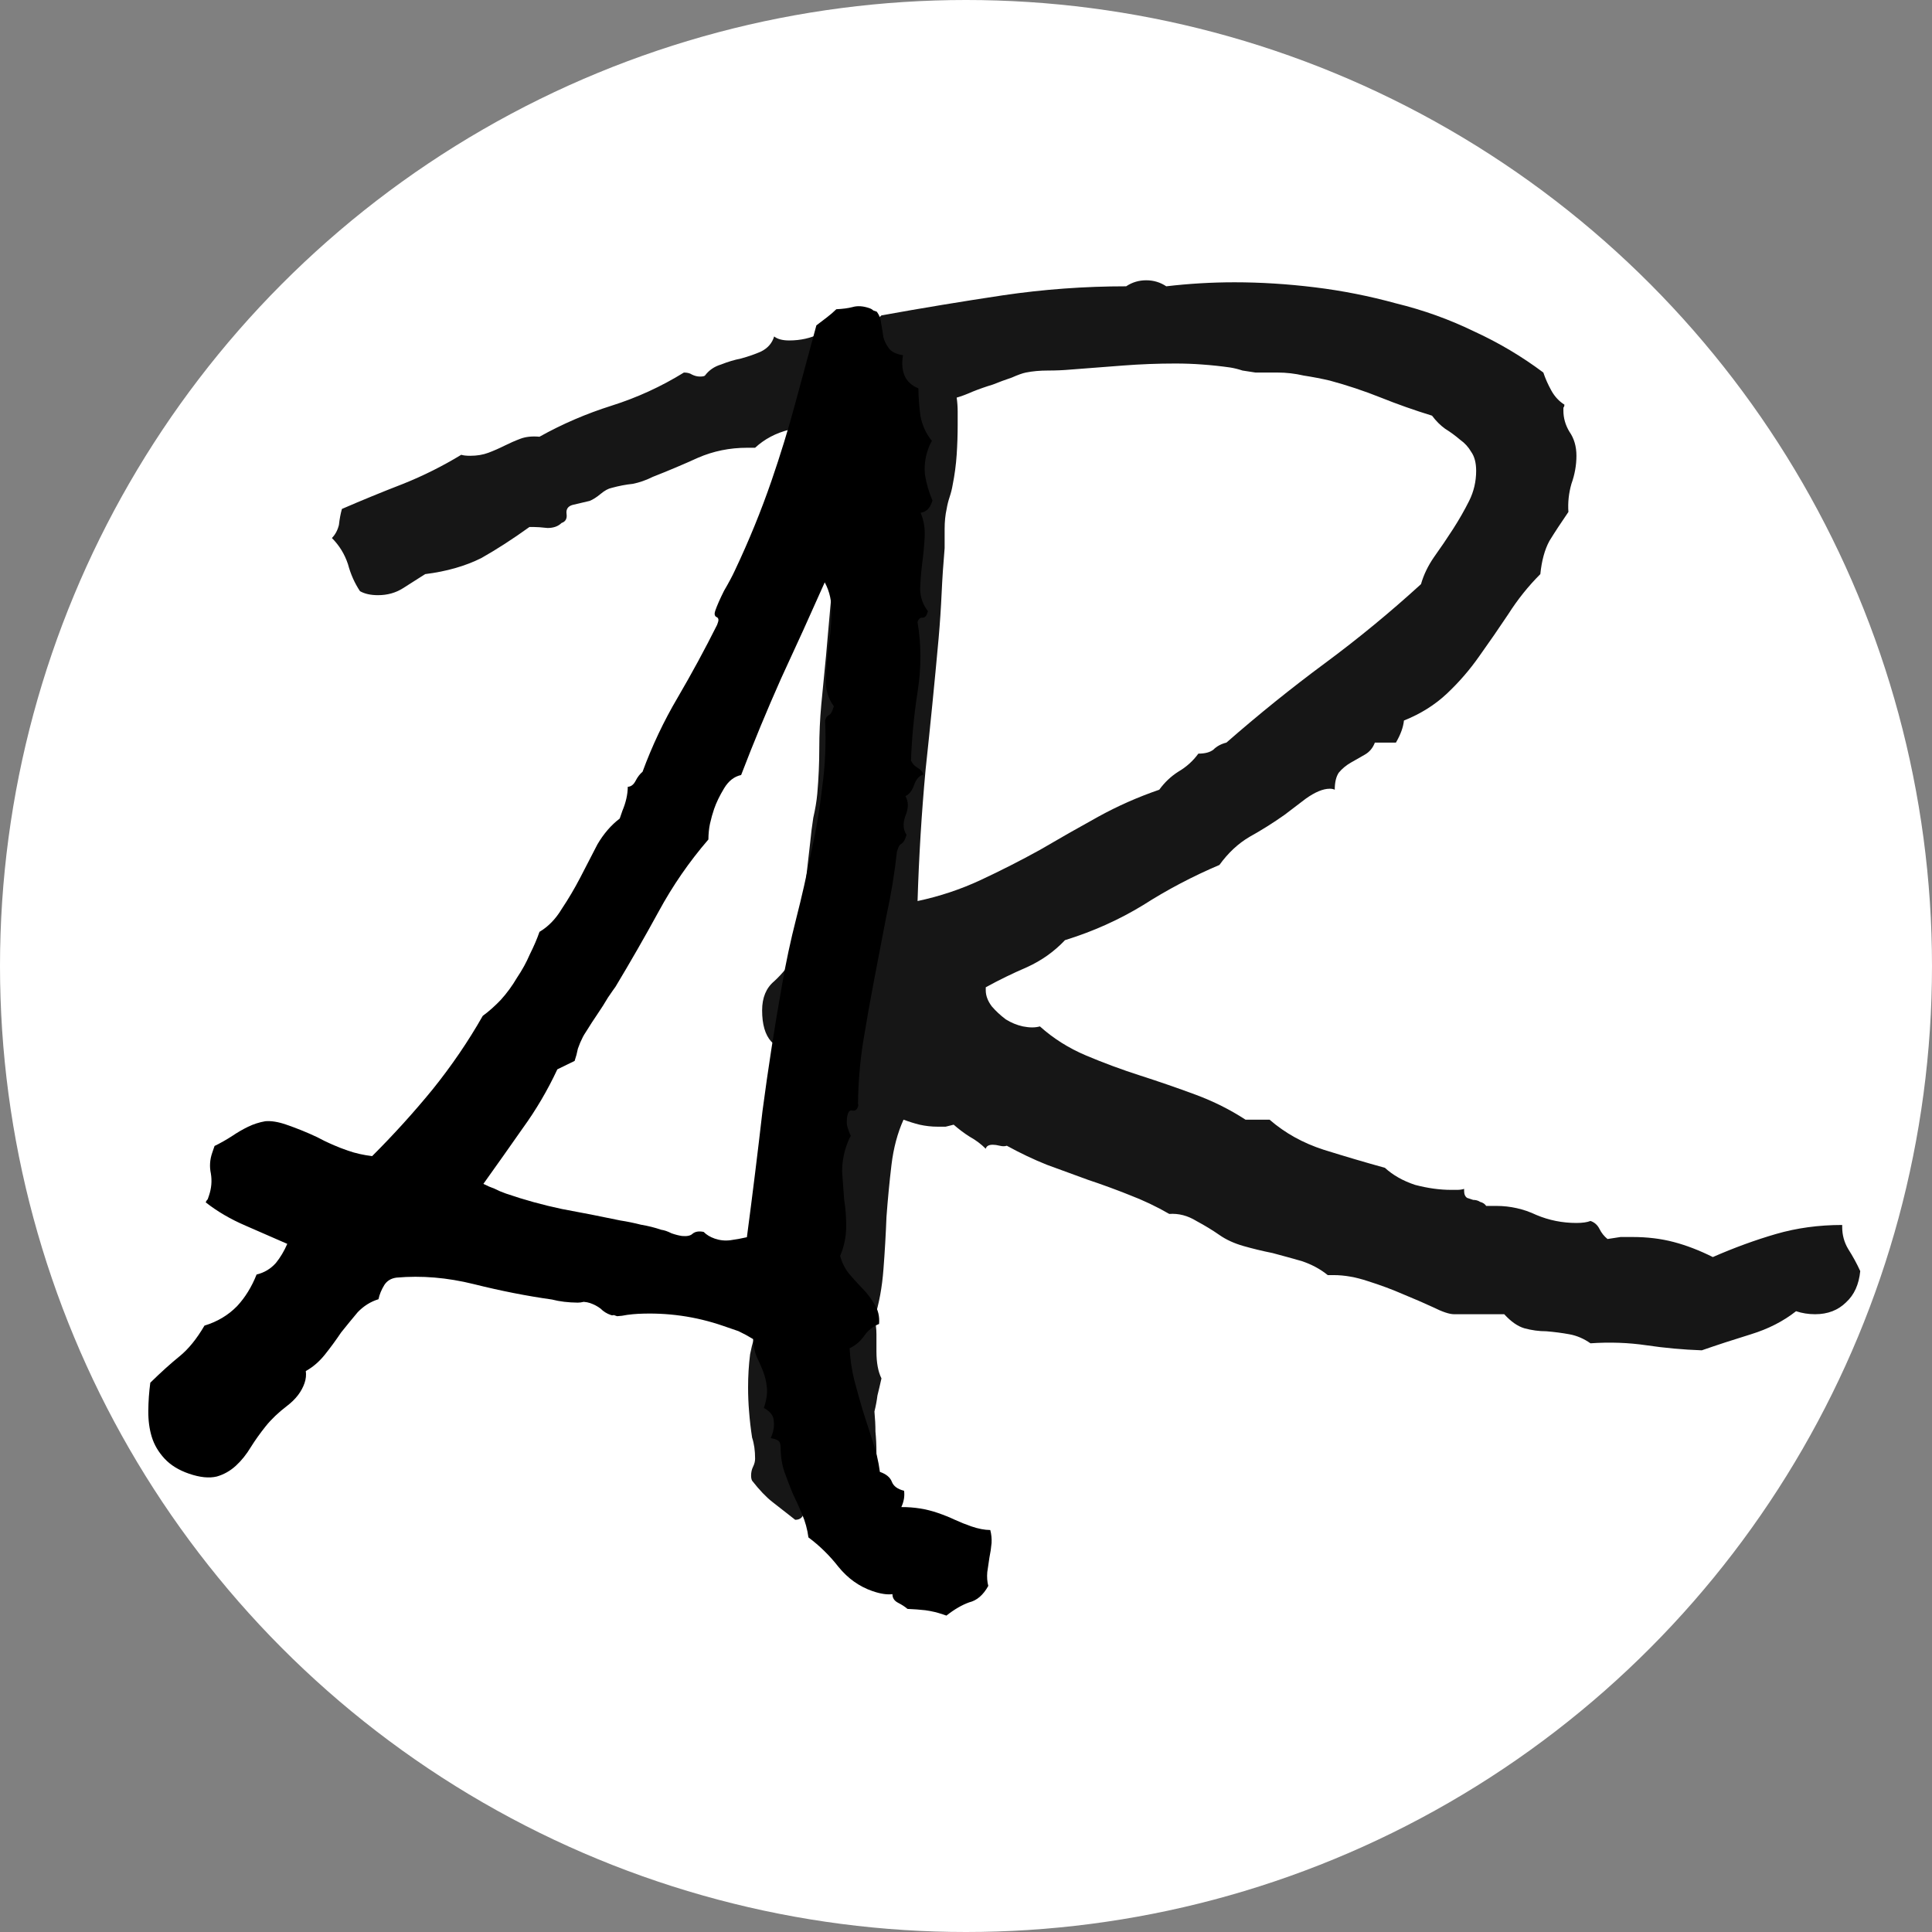
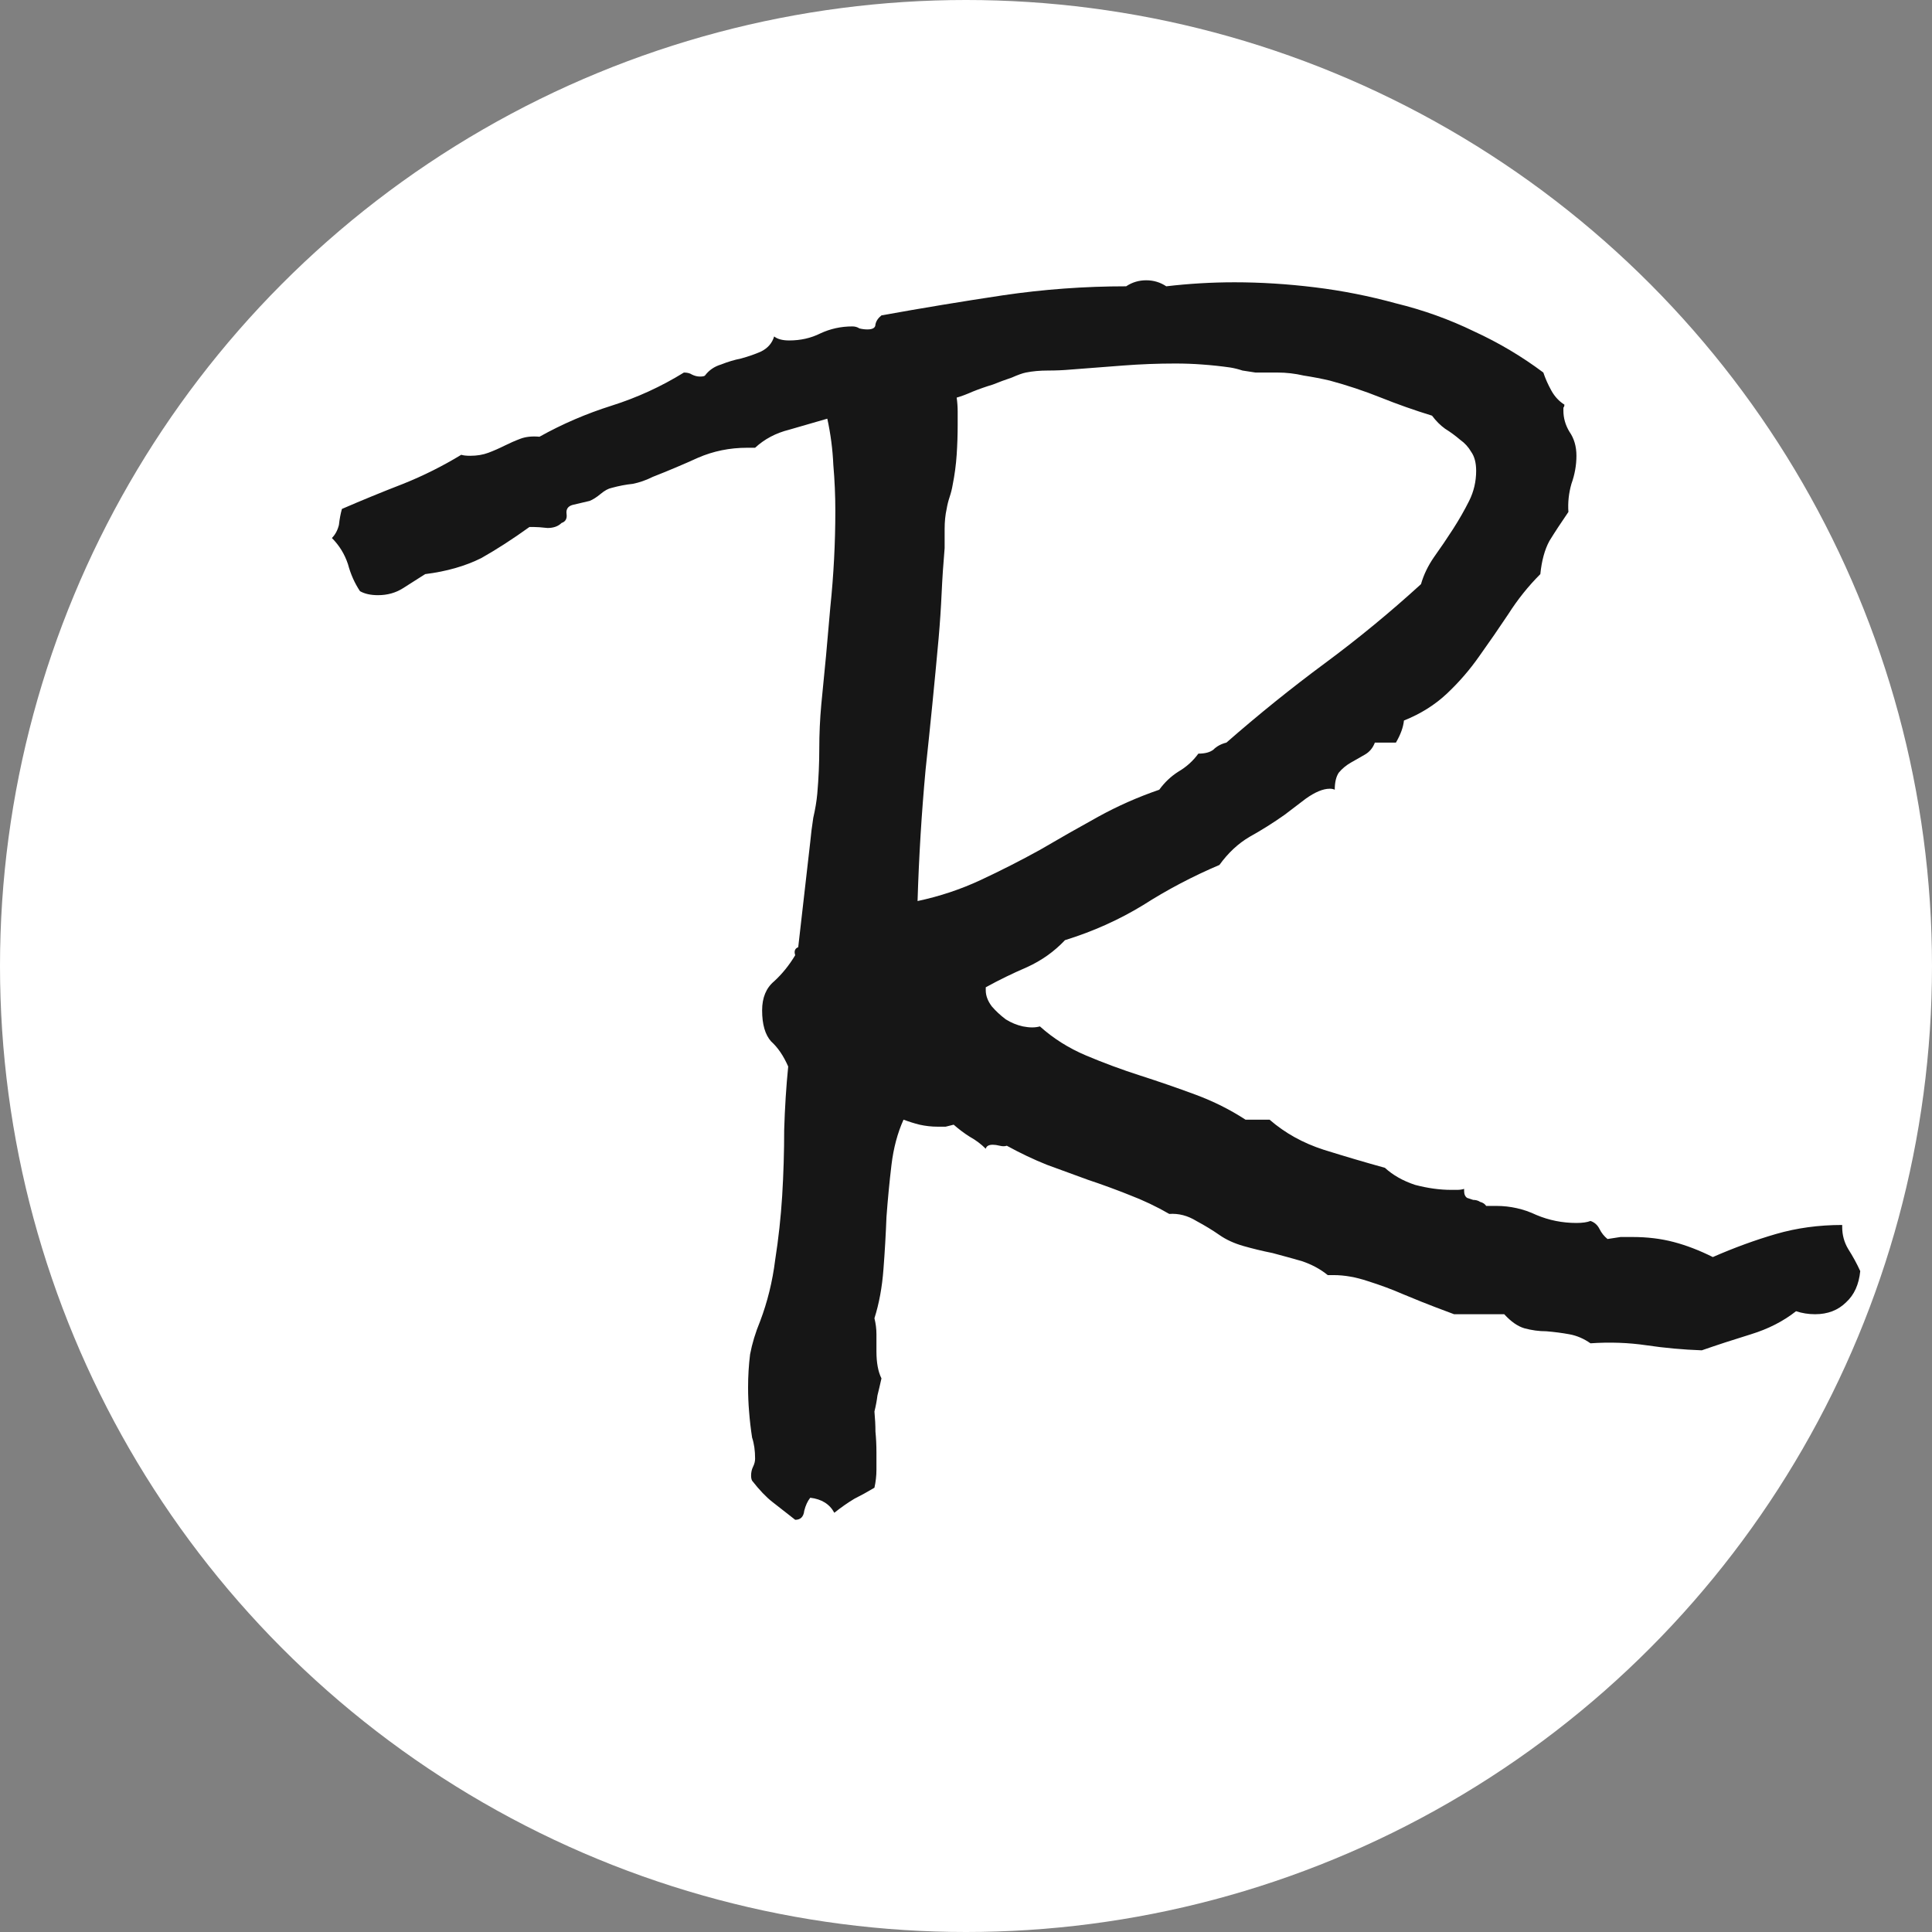
<svg xmlns="http://www.w3.org/2000/svg" width="333" height="333" viewBox="0 0 333 333" fill="none">
  <rect x="0" y="0" width="333" height="333" fill="#808080" stroke="none" />
  <g id="Frame 1">
    <circle id="bg" cx="166.5" cy="166.5" r="166.5" fill="white" />
-     <path id="R" d="M320.632 219.087C320.401 221.392 319.595 223.178 318.212 224.445C316.829 225.828 315.043 226.52 312.854 226.52C311.701 226.52 310.606 226.347 309.569 226.001C307.38 227.729 304.787 229.055 301.791 229.977C298.795 230.898 295.972 231.82 293.321 232.742C290.095 232.627 286.926 232.339 283.814 231.878C280.703 231.417 277.477 231.302 274.135 231.532C272.982 230.726 271.772 230.207 270.505 229.977C269.237 229.746 267.912 229.573 266.529 229.458C265.262 229.458 263.994 229.285 262.727 228.939C261.574 228.594 260.422 227.787 259.27 226.52H250.627C249.82 226.52 248.61 226.116 246.997 225.31C245.499 224.618 243.771 223.869 241.812 223.062C239.968 222.256 237.951 221.507 235.762 220.815C233.688 220.124 231.729 219.778 229.885 219.778H228.848C227.58 218.741 226.082 217.935 224.354 217.358C222.74 216.897 221.069 216.437 219.341 215.976C217.612 215.63 215.941 215.227 214.328 214.766C212.715 214.305 211.332 213.671 210.18 212.864C209.027 212.058 207.702 211.251 206.204 210.444C204.706 209.522 203.15 209.119 201.537 209.234C199.348 207.967 197.043 206.872 194.623 205.95C192.318 205.028 189.956 204.164 187.536 203.357L180.449 200.765C178.145 199.843 175.84 198.748 173.535 197.48C173.189 197.596 172.786 197.596 172.325 197.48C171.864 197.365 171.461 197.308 171.115 197.308C170.424 197.308 170.021 197.538 169.905 197.999C169.099 197.192 168.177 196.501 167.14 195.925C166.218 195.349 165.296 194.657 164.374 193.851C163.913 193.966 163.452 194.081 162.991 194.196C162.646 194.196 162.185 194.196 161.608 194.196C160.571 194.196 159.534 194.081 158.497 193.851C157.575 193.62 156.653 193.332 155.731 192.986C154.694 195.291 154.003 197.884 153.657 200.765C153.312 203.646 153.023 206.642 152.793 209.753C152.678 212.749 152.505 215.745 152.274 218.741C152.044 221.853 151.525 224.676 150.719 227.211C150.949 228.133 151.064 229.055 151.064 229.977V232.915C151.064 234.874 151.353 236.43 151.929 237.582C151.698 238.619 151.468 239.599 151.237 240.521C151.122 241.442 150.949 242.364 150.719 243.286C150.834 244.554 150.892 245.706 150.892 246.743C151.007 247.896 151.064 249.105 151.064 250.373V253.312C151.064 254.349 150.949 255.386 150.719 256.423C149.566 257.114 148.414 257.748 147.262 258.324C146.109 259.016 144.957 259.822 143.805 260.744C142.998 259.246 141.615 258.382 139.656 258.151C139.195 258.728 138.85 259.477 138.619 260.398C138.504 261.436 137.985 261.954 137.063 261.954C135.45 260.687 134.125 259.649 133.088 258.843C132.051 258.036 130.898 256.826 129.631 255.213C129.516 254.982 129.458 254.694 129.458 254.349C129.458 253.772 129.573 253.254 129.804 252.793C130.034 252.332 130.149 251.871 130.149 251.41C130.149 250.027 129.977 248.817 129.631 247.78C129.4 246.282 129.228 244.784 129.112 243.286C128.997 241.903 128.939 240.521 128.939 239.138C128.939 237.179 129.055 235.277 129.285 233.434C129.631 231.59 130.207 229.688 131.014 227.729C132.281 224.388 133.146 220.873 133.606 217.186C134.183 213.498 134.586 209.811 134.816 206.123C135.047 202.32 135.162 198.518 135.162 194.715C135.277 190.912 135.508 187.282 135.854 183.825C135.047 181.981 134.067 180.541 132.915 179.504C131.878 178.352 131.359 176.565 131.359 174.146C131.359 171.956 132.051 170.285 133.434 169.133C134.816 167.865 136.026 166.367 137.063 164.639C136.833 163.947 137.006 163.486 137.582 163.256L139.656 145.106C139.771 143.839 139.944 142.456 140.175 140.958C140.521 139.46 140.751 138.077 140.866 136.81C141.097 134.159 141.212 131.566 141.212 129.031C141.212 126.496 141.327 123.961 141.558 121.426C142.134 115.779 142.652 110.19 143.113 104.659C143.689 99.128 143.978 93.597 143.978 88.065C143.978 85.415 143.862 82.765 143.632 80.114C143.517 77.464 143.171 74.814 142.595 72.163C140.636 72.739 138.446 73.373 136.026 74.064C133.722 74.641 131.763 75.678 130.149 77.176H128.767C125.771 77.176 122.947 77.752 120.297 78.904C117.762 80.057 115.169 81.151 112.519 82.189C111.366 82.765 110.214 83.168 109.062 83.398C107.909 83.514 106.699 83.744 105.432 84.09C104.855 84.205 104.222 84.551 103.53 85.127C102.839 85.703 102.205 86.106 101.629 86.337L98.69 87.028C97.884 87.259 97.538 87.777 97.653 88.584C97.769 89.391 97.481 89.909 96.789 90.14C96.213 90.716 95.406 91.004 94.369 91.004C93.332 90.889 92.525 90.831 91.949 90.831H91.258C88.377 92.905 85.611 94.691 82.961 96.189C80.195 97.572 76.969 98.494 73.281 98.955L69.478 101.375C68.211 102.182 66.77 102.585 65.157 102.585C63.89 102.585 62.852 102.354 62.046 101.894C61.124 100.511 60.433 98.955 59.972 97.227C59.395 95.498 58.474 94 57.206 92.732C57.782 92.156 58.185 91.407 58.416 90.485C58.531 89.448 58.704 88.526 58.935 87.72C62.392 86.222 65.906 84.781 69.478 83.398C72.936 82.016 76.277 80.345 79.504 78.386C79.85 78.501 80.368 78.559 81.06 78.559C82.212 78.559 83.249 78.386 84.171 78.04C85.093 77.694 86.015 77.291 86.936 76.83C87.858 76.369 88.78 75.966 89.702 75.62C90.624 75.274 91.719 75.159 92.986 75.274C96.904 73.085 101.053 71.299 105.432 69.916C109.811 68.533 113.959 66.632 117.877 64.212C118.453 64.212 118.914 64.327 119.26 64.558C119.721 64.788 120.182 64.903 120.643 64.903C121.104 64.903 121.392 64.846 121.507 64.731C122.198 63.809 123.12 63.175 124.272 62.829C125.425 62.368 126.577 62.023 127.729 61.792C128.997 61.446 130.149 61.043 131.187 60.582C132.339 60.006 133.088 59.142 133.434 57.989C134.01 58.45 134.874 58.681 136.026 58.681C137.985 58.681 139.771 58.277 141.385 57.471C143.113 56.664 144.957 56.261 146.916 56.261C147.377 56.261 147.78 56.376 148.126 56.606C148.587 56.722 149.048 56.779 149.509 56.779C150.431 56.779 150.892 56.491 150.892 55.915C151.007 55.339 151.353 54.82 151.929 54.359C158.958 53.092 165.93 51.94 172.844 50.902C179.873 49.865 186.96 49.347 194.104 49.347C195.142 48.655 196.294 48.31 197.562 48.31C198.829 48.31 199.981 48.655 201.019 49.347C202.978 49.116 204.937 48.943 206.896 48.828C208.854 48.713 210.813 48.655 212.772 48.655C217.267 48.655 221.876 48.943 226.601 49.52C231.325 50.096 235.992 51.018 240.602 52.285C245.326 53.438 249.82 55.051 254.084 57.125C258.348 59.084 262.323 61.446 266.011 64.212C266.356 65.249 266.817 66.286 267.394 67.323C267.97 68.36 268.719 69.167 269.641 69.743C269.641 69.974 269.583 70.147 269.468 70.262C269.468 70.377 269.468 70.55 269.468 70.78C269.468 72.048 269.813 73.258 270.505 74.41C271.312 75.562 271.715 76.945 271.715 78.559C271.715 80.172 271.427 81.785 270.851 83.398C270.39 85.012 270.217 86.625 270.332 88.238C269.064 90.082 267.97 91.753 267.048 93.251C266.241 94.749 265.723 96.65 265.492 98.955C263.418 101.029 261.574 103.334 259.961 105.869C258.348 108.289 256.677 110.709 254.948 113.129C253.335 115.434 251.491 117.565 249.417 119.524C247.343 121.483 244.865 123.039 241.984 124.191C241.869 125.344 241.408 126.611 240.602 127.994H236.972C236.626 128.916 236.05 129.607 235.243 130.068L232.823 131.451C232.017 131.912 231.325 132.488 230.749 133.18C230.288 133.871 230.058 134.851 230.058 136.118C229.827 136.003 229.539 135.945 229.193 135.945C228.041 135.945 226.658 136.521 225.045 137.674C223.547 138.826 222.337 139.748 221.415 140.439C219.456 141.822 217.439 143.09 215.365 144.242C213.406 145.395 211.678 147.008 210.18 149.082C205.57 151.041 201.191 153.346 197.043 155.996C192.895 158.531 188.4 160.548 183.561 162.046C181.717 164.005 179.527 165.561 176.992 166.713C174.572 167.75 172.21 168.902 169.905 170.17V170.688C169.905 171.61 170.251 172.532 170.942 173.454C171.634 174.261 172.44 175.01 173.362 175.701C174.284 176.277 175.264 176.681 176.301 176.911C177.453 177.142 178.433 177.142 179.239 176.911C181.544 178.985 184.194 180.656 187.19 181.924C190.187 183.191 193.298 184.344 196.524 185.381C199.751 186.418 202.92 187.513 206.031 188.665C209.143 189.817 212.023 191.258 214.674 192.986H218.822C221.473 195.291 224.584 197.02 228.156 198.172C231.844 199.324 235.358 200.361 238.7 201.283C240.083 202.551 241.812 203.53 243.886 204.222C246.075 204.798 248.149 205.086 250.108 205.086H251.146C251.606 205.086 252.01 205.028 252.355 204.913V205.259C252.355 205.835 252.528 206.238 252.874 206.469C253.22 206.584 253.565 206.699 253.911 206.814C254.372 206.814 254.775 206.93 255.121 207.16C255.582 207.275 255.928 207.506 256.158 207.852H257.887C260.307 207.852 262.611 208.37 264.801 209.407C266.99 210.329 269.295 210.79 271.715 210.79C272.752 210.79 273.559 210.675 274.135 210.444C274.826 210.675 275.345 211.136 275.69 211.827C276.036 212.519 276.497 213.095 277.073 213.556C277.88 213.44 278.629 213.325 279.32 213.21C280.012 213.21 280.703 213.21 281.395 213.21C283.93 213.21 286.292 213.498 288.481 214.074C290.671 214.65 292.918 215.515 295.223 216.667C298.91 215.054 302.54 213.729 306.112 212.691C309.685 211.654 313.487 211.136 317.521 211.136V211.481C317.521 212.864 317.866 214.132 318.558 215.284C319.364 216.552 320.056 217.819 320.632 219.087ZM254.43 81.151C254.43 79.769 254.142 78.674 253.565 77.867C253.104 77.061 252.471 76.369 251.664 75.793C250.857 75.102 249.993 74.468 249.071 73.892C248.265 73.315 247.516 72.566 246.824 71.644C243.828 70.723 240.89 69.686 238.009 68.533C235.128 67.381 232.189 66.401 229.193 65.595C227.695 65.249 226.197 64.961 224.699 64.731C223.201 64.385 221.703 64.212 220.205 64.212H216.402C215.711 64.097 214.962 63.981 214.155 63.866C213.464 63.636 212.772 63.463 212.081 63.348C210.468 63.117 208.854 62.944 207.241 62.829C205.743 62.714 204.188 62.656 202.574 62.656C199.578 62.656 196.582 62.772 193.586 63.002L184.598 63.693C183.33 63.809 182.005 63.866 180.622 63.866C179.239 63.866 177.972 63.981 176.819 64.212C176.243 64.327 175.437 64.615 174.399 65.076C173.362 65.422 172.268 65.825 171.115 66.286C169.963 66.632 168.811 67.035 167.658 67.496C166.621 67.957 165.699 68.303 164.893 68.533C165.008 69.34 165.065 70.147 165.065 70.953V73.2C165.065 74.929 165.008 76.657 164.893 78.386C164.777 80.114 164.547 81.843 164.201 83.571C164.086 84.263 163.913 84.954 163.683 85.645C163.452 86.337 163.279 87.028 163.164 87.72C162.934 88.757 162.818 89.909 162.818 91.177V94.461C162.588 97.111 162.415 99.704 162.3 102.239C162.185 104.774 162.012 107.367 161.781 110.018C161.09 117.623 160.341 125.171 159.534 132.661C158.843 140.151 158.382 147.699 158.151 155.305C161.954 154.498 165.584 153.288 169.041 151.675C172.498 150.062 175.897 148.333 179.239 146.489C182.581 144.53 185.923 142.629 189.265 140.785C192.606 138.941 196.121 137.386 199.809 136.118C200.73 134.851 201.825 133.813 203.093 133.007C204.476 132.2 205.628 131.163 206.55 129.896C207.702 129.896 208.566 129.665 209.143 129.204C209.719 128.628 210.468 128.225 211.39 127.994C216.921 123.154 222.567 118.603 228.329 114.339C234.091 110.075 239.622 105.523 244.923 100.684C245.384 99.07 246.133 97.515 247.17 96.017C248.322 94.403 249.417 92.79 250.454 91.177C251.491 89.564 252.413 87.95 253.22 86.337C254.026 84.724 254.43 82.995 254.43 81.151Z" fill="#161616" />
-     <path id="A" d="M170.341 273.348C169.469 274.921 168.373 275.865 167.052 276.181C165.796 276.63 164.487 277.391 163.126 278.465L162.535 278.262C161.55 277.923 160.531 277.682 159.478 277.54C158.524 277.432 157.504 277.356 156.417 277.312C155.992 276.945 155.452 276.594 154.797 276.258C154.141 275.922 153.817 275.425 153.823 274.766C152.9 274.889 151.748 274.713 150.37 274.238C148.104 273.458 146.158 272.072 144.53 270.079C143.002 268.121 141.272 266.423 139.343 264.988C139.159 263.603 138.793 262.265 138.246 260.975C137.763 259.817 137.231 258.642 136.65 257.451C136.167 256.293 135.702 255.086 135.253 253.83C134.804 252.573 134.571 251.171 134.553 249.623C134.56 248.964 134.432 248.534 134.171 248.334C133.909 248.134 133.466 247.981 132.841 247.876C133.312 246.827 133.487 245.84 133.364 244.917C133.34 244.027 132.771 243.28 131.657 242.676C132.098 241.396 132.274 240.245 132.185 239.223C132.096 238.2 131.875 237.243 131.522 236.35C131.233 235.59 130.862 234.746 130.41 233.819C130.057 232.926 129.852 231.919 129.798 230.799C128.979 230.297 128.143 229.844 127.291 229.44C126.503 229.169 125.616 228.863 124.632 228.524C119.904 226.896 115.019 226.206 109.976 226.453C109.416 226.48 108.79 226.54 108.097 226.632C107.503 226.758 106.925 226.834 106.365 226.862C106.168 226.794 105.971 226.726 105.774 226.658C105.642 226.723 105.477 226.721 105.28 226.653C104.591 226.416 104.001 226.048 103.512 225.549C102.989 225.148 102.383 224.829 101.693 224.592C101.398 224.49 101.036 224.421 100.608 224.384C100.245 224.479 99.899 224.525 99.569 224.522C97.922 224.505 96.442 224.326 95.127 223.984C90.818 223.381 86.33 222.497 81.664 221.331C77.096 220.199 72.653 219.826 68.333 220.211C67.41 220.334 66.714 220.755 66.246 221.475C65.743 222.294 65.406 223.114 65.233 223.936C63.878 224.351 62.685 225.097 61.653 226.174C60.72 227.285 59.77 228.445 58.802 229.654C57.9 230.996 56.965 232.271 55.998 233.48C55.03 234.69 53.934 235.634 52.708 236.314C52.8 237.007 52.728 237.698 52.49 238.387C51.981 239.865 50.98 241.172 49.487 242.311C47.993 243.449 46.763 244.623 45.795 245.832C44.828 247.041 43.976 248.235 43.24 249.414C42.47 250.691 41.603 251.77 40.639 252.649C39.675 253.529 38.581 254.145 37.359 254.495C36.038 254.811 34.442 254.647 32.571 254.003C30.798 253.392 29.39 252.522 28.347 251.392C27.304 250.261 26.575 249.019 26.16 247.664C25.745 246.31 25.546 244.809 25.562 243.162C25.579 241.515 25.693 239.902 25.907 238.323C27.736 236.529 29.415 235.014 30.942 233.777C32.47 232.54 33.904 230.775 35.244 228.483C37.458 227.813 39.33 226.695 40.861 225.129C42.259 223.627 43.38 221.81 44.225 219.677C45.546 219.361 46.656 218.696 47.555 217.684C48.322 216.736 48.976 215.639 49.515 214.393C47.219 213.382 44.825 212.337 42.332 211.258C39.74 210.145 37.447 208.805 35.453 207.237C35.521 207.04 35.638 206.86 35.805 206.697C35.873 206.5 35.94 206.303 36.008 206.106C36.449 204.826 36.56 203.542 36.343 202.255C36.091 201.067 36.168 199.882 36.575 198.7L36.982 197.518C38.041 197.001 39.068 196.418 40.063 195.769C40.925 195.185 41.82 194.667 42.747 194.215C43.674 193.763 44.665 193.443 45.721 193.256C46.743 193.167 47.944 193.36 49.322 193.835C51.194 194.479 52.982 195.205 54.687 196.012C56.358 196.918 58.129 197.694 60.001 198.338C61.281 198.779 62.661 199.089 64.142 199.268C67.835 195.582 71.299 191.762 74.533 187.808C77.801 183.755 80.693 179.518 83.207 175.096C84.235 174.348 85.266 173.436 86.297 172.359C87.363 171.184 88.298 169.908 89.102 168.532C90.005 167.191 90.743 165.847 91.316 164.502C92.022 163.093 92.578 161.797 92.985 160.615C94.51 159.708 95.791 158.386 96.829 156.651C97.966 154.949 99.021 153.164 99.995 151.296C101.003 149.329 101.993 147.412 102.967 145.544C104.039 143.71 105.322 142.223 106.816 141.085L107.274 139.756C107.881 138.312 108.191 136.932 108.204 135.614C108.764 135.587 109.212 135.245 109.548 134.59C109.884 133.934 110.285 133.411 110.75 133.02C112.408 128.524 114.427 124.261 116.805 120.233C119.218 116.106 121.483 111.928 123.6 107.699L123.752 107.256C123.922 106.764 123.81 106.45 123.416 106.314C123.154 106.114 123.108 105.767 123.278 105.275C123.583 104.389 124.088 103.241 124.794 101.831C125.598 100.455 126.219 99.292 126.657 98.341C129.079 93.226 131.189 88.058 132.986 82.838C134.512 78.406 135.874 73.972 137.07 69.537C138.267 65.102 139.481 60.617 140.711 56.083L142.504 54.717C143.101 54.262 143.649 53.79 144.148 53.301C145.269 53.246 146.193 53.123 146.919 52.933C147.778 52.678 148.749 52.737 149.833 53.11C150.128 53.211 150.357 53.345 150.521 53.512C150.718 53.58 150.915 53.647 151.112 53.715C151.567 54.313 151.823 55.007 151.882 55.798C152.038 56.623 152.162 57.382 152.254 58.075C152.445 58.801 152.768 59.464 153.223 60.061C153.678 60.658 154.482 61.045 155.633 61.221C155.176 64.148 156.063 66.051 158.294 66.93C158.312 68.478 158.428 70.061 158.643 71.677C158.956 73.327 159.617 74.767 160.626 75.996C160.392 76.356 160.156 76.88 159.919 77.57C159.444 78.949 159.282 80.38 159.432 81.864C159.68 83.382 160.111 84.852 160.722 86.274L160.621 86.57C160.248 87.653 159.599 88.256 158.676 88.379C159.223 89.669 159.456 91.071 159.375 92.586C159.295 94.1 159.148 95.647 158.934 97.226C158.755 98.707 158.642 100.155 158.595 101.571C158.647 103.021 159.095 104.278 159.941 105.34L159.789 105.783C159.619 106.276 159.321 106.503 158.893 106.466C158.563 106.463 158.314 106.708 158.144 107.2C158.798 111.061 158.808 115.03 158.175 119.109C157.542 123.187 157.156 127.186 157.019 131.105C157.277 131.634 157.636 132.033 158.094 132.301C158.651 132.603 159.01 133.002 159.17 133.498C158.443 133.688 157.91 134.276 157.571 135.261C157.232 136.246 156.731 136.9 156.069 137.223C156.62 138.183 156.608 139.336 156.035 140.681C155.594 141.962 155.666 143.033 156.251 143.895L156.047 144.486C155.911 144.88 155.694 145.191 155.395 145.419C155.131 145.548 154.93 145.809 154.795 146.203L154.591 146.794C154.192 150.513 153.596 154.163 152.803 157.746C152.109 161.363 151.414 164.98 150.72 168.597C150.025 172.213 149.38 175.847 148.784 179.498C148.222 183.05 147.923 186.638 147.887 190.261C147.952 190.393 147.95 190.558 147.882 190.755C147.713 191.247 147.414 191.475 146.986 191.438C146.592 191.302 146.31 191.481 146.141 191.973C145.971 192.466 145.916 193.107 145.974 193.899C146.164 194.625 146.388 195.253 146.647 195.783C146.413 196.143 146.16 196.717 145.889 197.505C145.38 198.982 145.134 200.495 145.152 202.044C145.268 203.626 145.384 205.208 145.501 206.791C145.749 208.309 145.865 209.891 145.849 211.538C145.833 213.185 145.487 214.828 144.812 216.469C145.098 217.559 145.582 218.552 146.265 219.448C147.047 220.378 147.845 221.259 148.66 222.091C149.476 222.922 150.159 223.818 150.709 224.779C151.358 225.774 151.627 226.913 151.515 228.196C150.49 228.615 149.66 229.265 149.026 230.148C148.357 231.13 147.493 231.879 146.434 232.396C146.547 234.308 146.809 236.106 147.221 237.79C147.697 239.606 148.19 241.373 148.7 243.091L150.378 248.296C150.987 250.048 151.414 251.848 151.659 253.695C152.743 254.068 153.429 254.635 153.718 255.395C154.007 256.156 154.71 256.673 155.827 256.948C155.95 257.872 155.793 258.809 155.355 259.76C157.562 259.749 159.651 260.082 161.62 260.76C162.704 261.134 163.672 261.522 164.524 261.926C165.475 262.363 166.443 262.752 167.428 263.091C168.61 263.498 169.695 263.706 170.683 263.716C170.874 264.442 170.949 265.184 170.908 265.942C170.834 266.797 170.711 267.636 170.538 268.458L170.167 270.974C170.093 271.83 170.151 272.621 170.341 273.348ZM128.735 213.247C129.696 205.976 130.591 198.738 131.42 191.531C132.381 184.261 133.507 176.992 134.798 169.724C135.461 165.877 136.273 162.08 137.232 158.334C138.192 154.588 139.036 150.857 139.764 147.142C140.625 143.362 141.272 139.564 141.705 135.747C142.236 131.964 142.406 128.111 142.214 124.189L142.316 123.894C142.417 123.598 142.601 123.386 142.865 123.257C143.13 123.128 143.347 122.817 143.517 122.324L143.721 121.733C142.745 120.406 142.283 118.87 142.333 117.124C142.417 115.28 142.567 113.404 142.784 111.496C143.133 109.523 143.3 107.597 143.285 105.719C143.403 103.777 143.026 101.994 142.152 100.372C139.693 105.914 137.184 111.44 134.626 116.949C132.201 122.394 129.906 127.939 127.742 133.583C126.554 133.835 125.574 134.599 124.804 135.877C124.034 137.154 123.462 138.334 123.089 139.417C122.818 140.205 122.579 141.06 122.372 141.98C122.199 142.802 122.108 143.707 122.098 144.695C118.799 148.517 115.942 152.656 113.526 157.112C111.144 161.47 108.664 165.793 106.085 170.083C105.885 170.345 105.45 170.967 104.782 171.948C104.246 172.865 103.644 173.815 102.975 174.796C102.306 175.778 101.721 176.678 101.219 177.497C100.751 178.217 100.5 178.626 100.466 178.725C100.13 179.38 99.843 180.053 99.606 180.742C99.467 181.466 99.279 182.172 99.041 182.861L96.062 184.314C94.379 187.921 92.386 191.311 90.082 194.484C87.91 197.592 85.655 200.782 83.317 204.053C83.972 204.389 84.595 204.658 85.186 204.862C85.842 205.198 86.514 205.484 87.204 205.722C90.356 206.807 93.575 207.695 96.862 208.386C100.282 209.013 103.636 209.672 106.923 210.363C108.074 210.539 109.258 210.782 110.474 211.09C111.723 211.3 112.89 211.592 113.973 211.965C114.5 212.036 115.091 212.239 115.746 212.575C116.436 212.812 117.044 212.967 117.57 213.038C118.426 213.112 119.02 212.986 119.353 212.66C119.818 212.269 120.461 212.16 121.283 212.333C121.772 212.832 122.411 213.217 123.199 213.489C124.085 213.794 124.99 213.885 125.914 213.762C126.837 213.64 127.778 213.468 128.735 213.247Z" fill="black" />
+     <path id="R" d="M320.632 219.087C320.401 221.392 319.595 223.178 318.212 224.445C316.829 225.828 315.043 226.52 312.854 226.52C311.701 226.52 310.606 226.347 309.569 226.001C307.38 227.729 304.787 229.055 301.791 229.977C298.795 230.898 295.972 231.82 293.321 232.742C290.095 232.627 286.926 232.339 283.814 231.878C280.703 231.417 277.477 231.302 274.135 231.532C272.982 230.726 271.772 230.207 270.505 229.977C269.237 229.746 267.912 229.573 266.529 229.458C265.262 229.458 263.994 229.285 262.727 228.939C261.574 228.594 260.422 227.787 259.27 226.52H250.627C245.499 224.618 243.771 223.869 241.812 223.062C239.968 222.256 237.951 221.507 235.762 220.815C233.688 220.124 231.729 219.778 229.885 219.778H228.848C227.58 218.741 226.082 217.935 224.354 217.358C222.74 216.897 221.069 216.437 219.341 215.976C217.612 215.63 215.941 215.227 214.328 214.766C212.715 214.305 211.332 213.671 210.18 212.864C209.027 212.058 207.702 211.251 206.204 210.444C204.706 209.522 203.15 209.119 201.537 209.234C199.348 207.967 197.043 206.872 194.623 205.95C192.318 205.028 189.956 204.164 187.536 203.357L180.449 200.765C178.145 199.843 175.84 198.748 173.535 197.48C173.189 197.596 172.786 197.596 172.325 197.48C171.864 197.365 171.461 197.308 171.115 197.308C170.424 197.308 170.021 197.538 169.905 197.999C169.099 197.192 168.177 196.501 167.14 195.925C166.218 195.349 165.296 194.657 164.374 193.851C163.913 193.966 163.452 194.081 162.991 194.196C162.646 194.196 162.185 194.196 161.608 194.196C160.571 194.196 159.534 194.081 158.497 193.851C157.575 193.62 156.653 193.332 155.731 192.986C154.694 195.291 154.003 197.884 153.657 200.765C153.312 203.646 153.023 206.642 152.793 209.753C152.678 212.749 152.505 215.745 152.274 218.741C152.044 221.853 151.525 224.676 150.719 227.211C150.949 228.133 151.064 229.055 151.064 229.977V232.915C151.064 234.874 151.353 236.43 151.929 237.582C151.698 238.619 151.468 239.599 151.237 240.521C151.122 241.442 150.949 242.364 150.719 243.286C150.834 244.554 150.892 245.706 150.892 246.743C151.007 247.896 151.064 249.105 151.064 250.373V253.312C151.064 254.349 150.949 255.386 150.719 256.423C149.566 257.114 148.414 257.748 147.262 258.324C146.109 259.016 144.957 259.822 143.805 260.744C142.998 259.246 141.615 258.382 139.656 258.151C139.195 258.728 138.85 259.477 138.619 260.398C138.504 261.436 137.985 261.954 137.063 261.954C135.45 260.687 134.125 259.649 133.088 258.843C132.051 258.036 130.898 256.826 129.631 255.213C129.516 254.982 129.458 254.694 129.458 254.349C129.458 253.772 129.573 253.254 129.804 252.793C130.034 252.332 130.149 251.871 130.149 251.41C130.149 250.027 129.977 248.817 129.631 247.78C129.4 246.282 129.228 244.784 129.112 243.286C128.997 241.903 128.939 240.521 128.939 239.138C128.939 237.179 129.055 235.277 129.285 233.434C129.631 231.59 130.207 229.688 131.014 227.729C132.281 224.388 133.146 220.873 133.606 217.186C134.183 213.498 134.586 209.811 134.816 206.123C135.047 202.32 135.162 198.518 135.162 194.715C135.277 190.912 135.508 187.282 135.854 183.825C135.047 181.981 134.067 180.541 132.915 179.504C131.878 178.352 131.359 176.565 131.359 174.146C131.359 171.956 132.051 170.285 133.434 169.133C134.816 167.865 136.026 166.367 137.063 164.639C136.833 163.947 137.006 163.486 137.582 163.256L139.656 145.106C139.771 143.839 139.944 142.456 140.175 140.958C140.521 139.46 140.751 138.077 140.866 136.81C141.097 134.159 141.212 131.566 141.212 129.031C141.212 126.496 141.327 123.961 141.558 121.426C142.134 115.779 142.652 110.19 143.113 104.659C143.689 99.128 143.978 93.597 143.978 88.065C143.978 85.415 143.862 82.765 143.632 80.114C143.517 77.464 143.171 74.814 142.595 72.163C140.636 72.739 138.446 73.373 136.026 74.064C133.722 74.641 131.763 75.678 130.149 77.176H128.767C125.771 77.176 122.947 77.752 120.297 78.904C117.762 80.057 115.169 81.151 112.519 82.189C111.366 82.765 110.214 83.168 109.062 83.398C107.909 83.514 106.699 83.744 105.432 84.09C104.855 84.205 104.222 84.551 103.53 85.127C102.839 85.703 102.205 86.106 101.629 86.337L98.69 87.028C97.884 87.259 97.538 87.777 97.653 88.584C97.769 89.391 97.481 89.909 96.789 90.14C96.213 90.716 95.406 91.004 94.369 91.004C93.332 90.889 92.525 90.831 91.949 90.831H91.258C88.377 92.905 85.611 94.691 82.961 96.189C80.195 97.572 76.969 98.494 73.281 98.955L69.478 101.375C68.211 102.182 66.77 102.585 65.157 102.585C63.89 102.585 62.852 102.354 62.046 101.894C61.124 100.511 60.433 98.955 59.972 97.227C59.395 95.498 58.474 94 57.206 92.732C57.782 92.156 58.185 91.407 58.416 90.485C58.531 89.448 58.704 88.526 58.935 87.72C62.392 86.222 65.906 84.781 69.478 83.398C72.936 82.016 76.277 80.345 79.504 78.386C79.85 78.501 80.368 78.559 81.06 78.559C82.212 78.559 83.249 78.386 84.171 78.04C85.093 77.694 86.015 77.291 86.936 76.83C87.858 76.369 88.78 75.966 89.702 75.62C90.624 75.274 91.719 75.159 92.986 75.274C96.904 73.085 101.053 71.299 105.432 69.916C109.811 68.533 113.959 66.632 117.877 64.212C118.453 64.212 118.914 64.327 119.26 64.558C119.721 64.788 120.182 64.903 120.643 64.903C121.104 64.903 121.392 64.846 121.507 64.731C122.198 63.809 123.12 63.175 124.272 62.829C125.425 62.368 126.577 62.023 127.729 61.792C128.997 61.446 130.149 61.043 131.187 60.582C132.339 60.006 133.088 59.142 133.434 57.989C134.01 58.45 134.874 58.681 136.026 58.681C137.985 58.681 139.771 58.277 141.385 57.471C143.113 56.664 144.957 56.261 146.916 56.261C147.377 56.261 147.78 56.376 148.126 56.606C148.587 56.722 149.048 56.779 149.509 56.779C150.431 56.779 150.892 56.491 150.892 55.915C151.007 55.339 151.353 54.82 151.929 54.359C158.958 53.092 165.93 51.94 172.844 50.902C179.873 49.865 186.96 49.347 194.104 49.347C195.142 48.655 196.294 48.31 197.562 48.31C198.829 48.31 199.981 48.655 201.019 49.347C202.978 49.116 204.937 48.943 206.896 48.828C208.854 48.713 210.813 48.655 212.772 48.655C217.267 48.655 221.876 48.943 226.601 49.52C231.325 50.096 235.992 51.018 240.602 52.285C245.326 53.438 249.82 55.051 254.084 57.125C258.348 59.084 262.323 61.446 266.011 64.212C266.356 65.249 266.817 66.286 267.394 67.323C267.97 68.36 268.719 69.167 269.641 69.743C269.641 69.974 269.583 70.147 269.468 70.262C269.468 70.377 269.468 70.55 269.468 70.78C269.468 72.048 269.813 73.258 270.505 74.41C271.312 75.562 271.715 76.945 271.715 78.559C271.715 80.172 271.427 81.785 270.851 83.398C270.39 85.012 270.217 86.625 270.332 88.238C269.064 90.082 267.97 91.753 267.048 93.251C266.241 94.749 265.723 96.65 265.492 98.955C263.418 101.029 261.574 103.334 259.961 105.869C258.348 108.289 256.677 110.709 254.948 113.129C253.335 115.434 251.491 117.565 249.417 119.524C247.343 121.483 244.865 123.039 241.984 124.191C241.869 125.344 241.408 126.611 240.602 127.994H236.972C236.626 128.916 236.05 129.607 235.243 130.068L232.823 131.451C232.017 131.912 231.325 132.488 230.749 133.18C230.288 133.871 230.058 134.851 230.058 136.118C229.827 136.003 229.539 135.945 229.193 135.945C228.041 135.945 226.658 136.521 225.045 137.674C223.547 138.826 222.337 139.748 221.415 140.439C219.456 141.822 217.439 143.09 215.365 144.242C213.406 145.395 211.678 147.008 210.18 149.082C205.57 151.041 201.191 153.346 197.043 155.996C192.895 158.531 188.4 160.548 183.561 162.046C181.717 164.005 179.527 165.561 176.992 166.713C174.572 167.75 172.21 168.902 169.905 170.17V170.688C169.905 171.61 170.251 172.532 170.942 173.454C171.634 174.261 172.44 175.01 173.362 175.701C174.284 176.277 175.264 176.681 176.301 176.911C177.453 177.142 178.433 177.142 179.239 176.911C181.544 178.985 184.194 180.656 187.19 181.924C190.187 183.191 193.298 184.344 196.524 185.381C199.751 186.418 202.92 187.513 206.031 188.665C209.143 189.817 212.023 191.258 214.674 192.986H218.822C221.473 195.291 224.584 197.02 228.156 198.172C231.844 199.324 235.358 200.361 238.7 201.283C240.083 202.551 241.812 203.53 243.886 204.222C246.075 204.798 248.149 205.086 250.108 205.086H251.146C251.606 205.086 252.01 205.028 252.355 204.913V205.259C252.355 205.835 252.528 206.238 252.874 206.469C253.22 206.584 253.565 206.699 253.911 206.814C254.372 206.814 254.775 206.93 255.121 207.16C255.582 207.275 255.928 207.506 256.158 207.852H257.887C260.307 207.852 262.611 208.37 264.801 209.407C266.99 210.329 269.295 210.79 271.715 210.79C272.752 210.79 273.559 210.675 274.135 210.444C274.826 210.675 275.345 211.136 275.69 211.827C276.036 212.519 276.497 213.095 277.073 213.556C277.88 213.44 278.629 213.325 279.32 213.21C280.012 213.21 280.703 213.21 281.395 213.21C283.93 213.21 286.292 213.498 288.481 214.074C290.671 214.65 292.918 215.515 295.223 216.667C298.91 215.054 302.54 213.729 306.112 212.691C309.685 211.654 313.487 211.136 317.521 211.136V211.481C317.521 212.864 317.866 214.132 318.558 215.284C319.364 216.552 320.056 217.819 320.632 219.087ZM254.43 81.151C254.43 79.769 254.142 78.674 253.565 77.867C253.104 77.061 252.471 76.369 251.664 75.793C250.857 75.102 249.993 74.468 249.071 73.892C248.265 73.315 247.516 72.566 246.824 71.644C243.828 70.723 240.89 69.686 238.009 68.533C235.128 67.381 232.189 66.401 229.193 65.595C227.695 65.249 226.197 64.961 224.699 64.731C223.201 64.385 221.703 64.212 220.205 64.212H216.402C215.711 64.097 214.962 63.981 214.155 63.866C213.464 63.636 212.772 63.463 212.081 63.348C210.468 63.117 208.854 62.944 207.241 62.829C205.743 62.714 204.188 62.656 202.574 62.656C199.578 62.656 196.582 62.772 193.586 63.002L184.598 63.693C183.33 63.809 182.005 63.866 180.622 63.866C179.239 63.866 177.972 63.981 176.819 64.212C176.243 64.327 175.437 64.615 174.399 65.076C173.362 65.422 172.268 65.825 171.115 66.286C169.963 66.632 168.811 67.035 167.658 67.496C166.621 67.957 165.699 68.303 164.893 68.533C165.008 69.34 165.065 70.147 165.065 70.953V73.2C165.065 74.929 165.008 76.657 164.893 78.386C164.777 80.114 164.547 81.843 164.201 83.571C164.086 84.263 163.913 84.954 163.683 85.645C163.452 86.337 163.279 87.028 163.164 87.72C162.934 88.757 162.818 89.909 162.818 91.177V94.461C162.588 97.111 162.415 99.704 162.3 102.239C162.185 104.774 162.012 107.367 161.781 110.018C161.09 117.623 160.341 125.171 159.534 132.661C158.843 140.151 158.382 147.699 158.151 155.305C161.954 154.498 165.584 153.288 169.041 151.675C172.498 150.062 175.897 148.333 179.239 146.489C182.581 144.53 185.923 142.629 189.265 140.785C192.606 138.941 196.121 137.386 199.809 136.118C200.73 134.851 201.825 133.813 203.093 133.007C204.476 132.2 205.628 131.163 206.55 129.896C207.702 129.896 208.566 129.665 209.143 129.204C209.719 128.628 210.468 128.225 211.39 127.994C216.921 123.154 222.567 118.603 228.329 114.339C234.091 110.075 239.622 105.523 244.923 100.684C245.384 99.07 246.133 97.515 247.17 96.017C248.322 94.403 249.417 92.79 250.454 91.177C251.491 89.564 252.413 87.95 253.22 86.337C254.026 84.724 254.43 82.995 254.43 81.151Z" fill="#161616" />
  </g>
</svg>